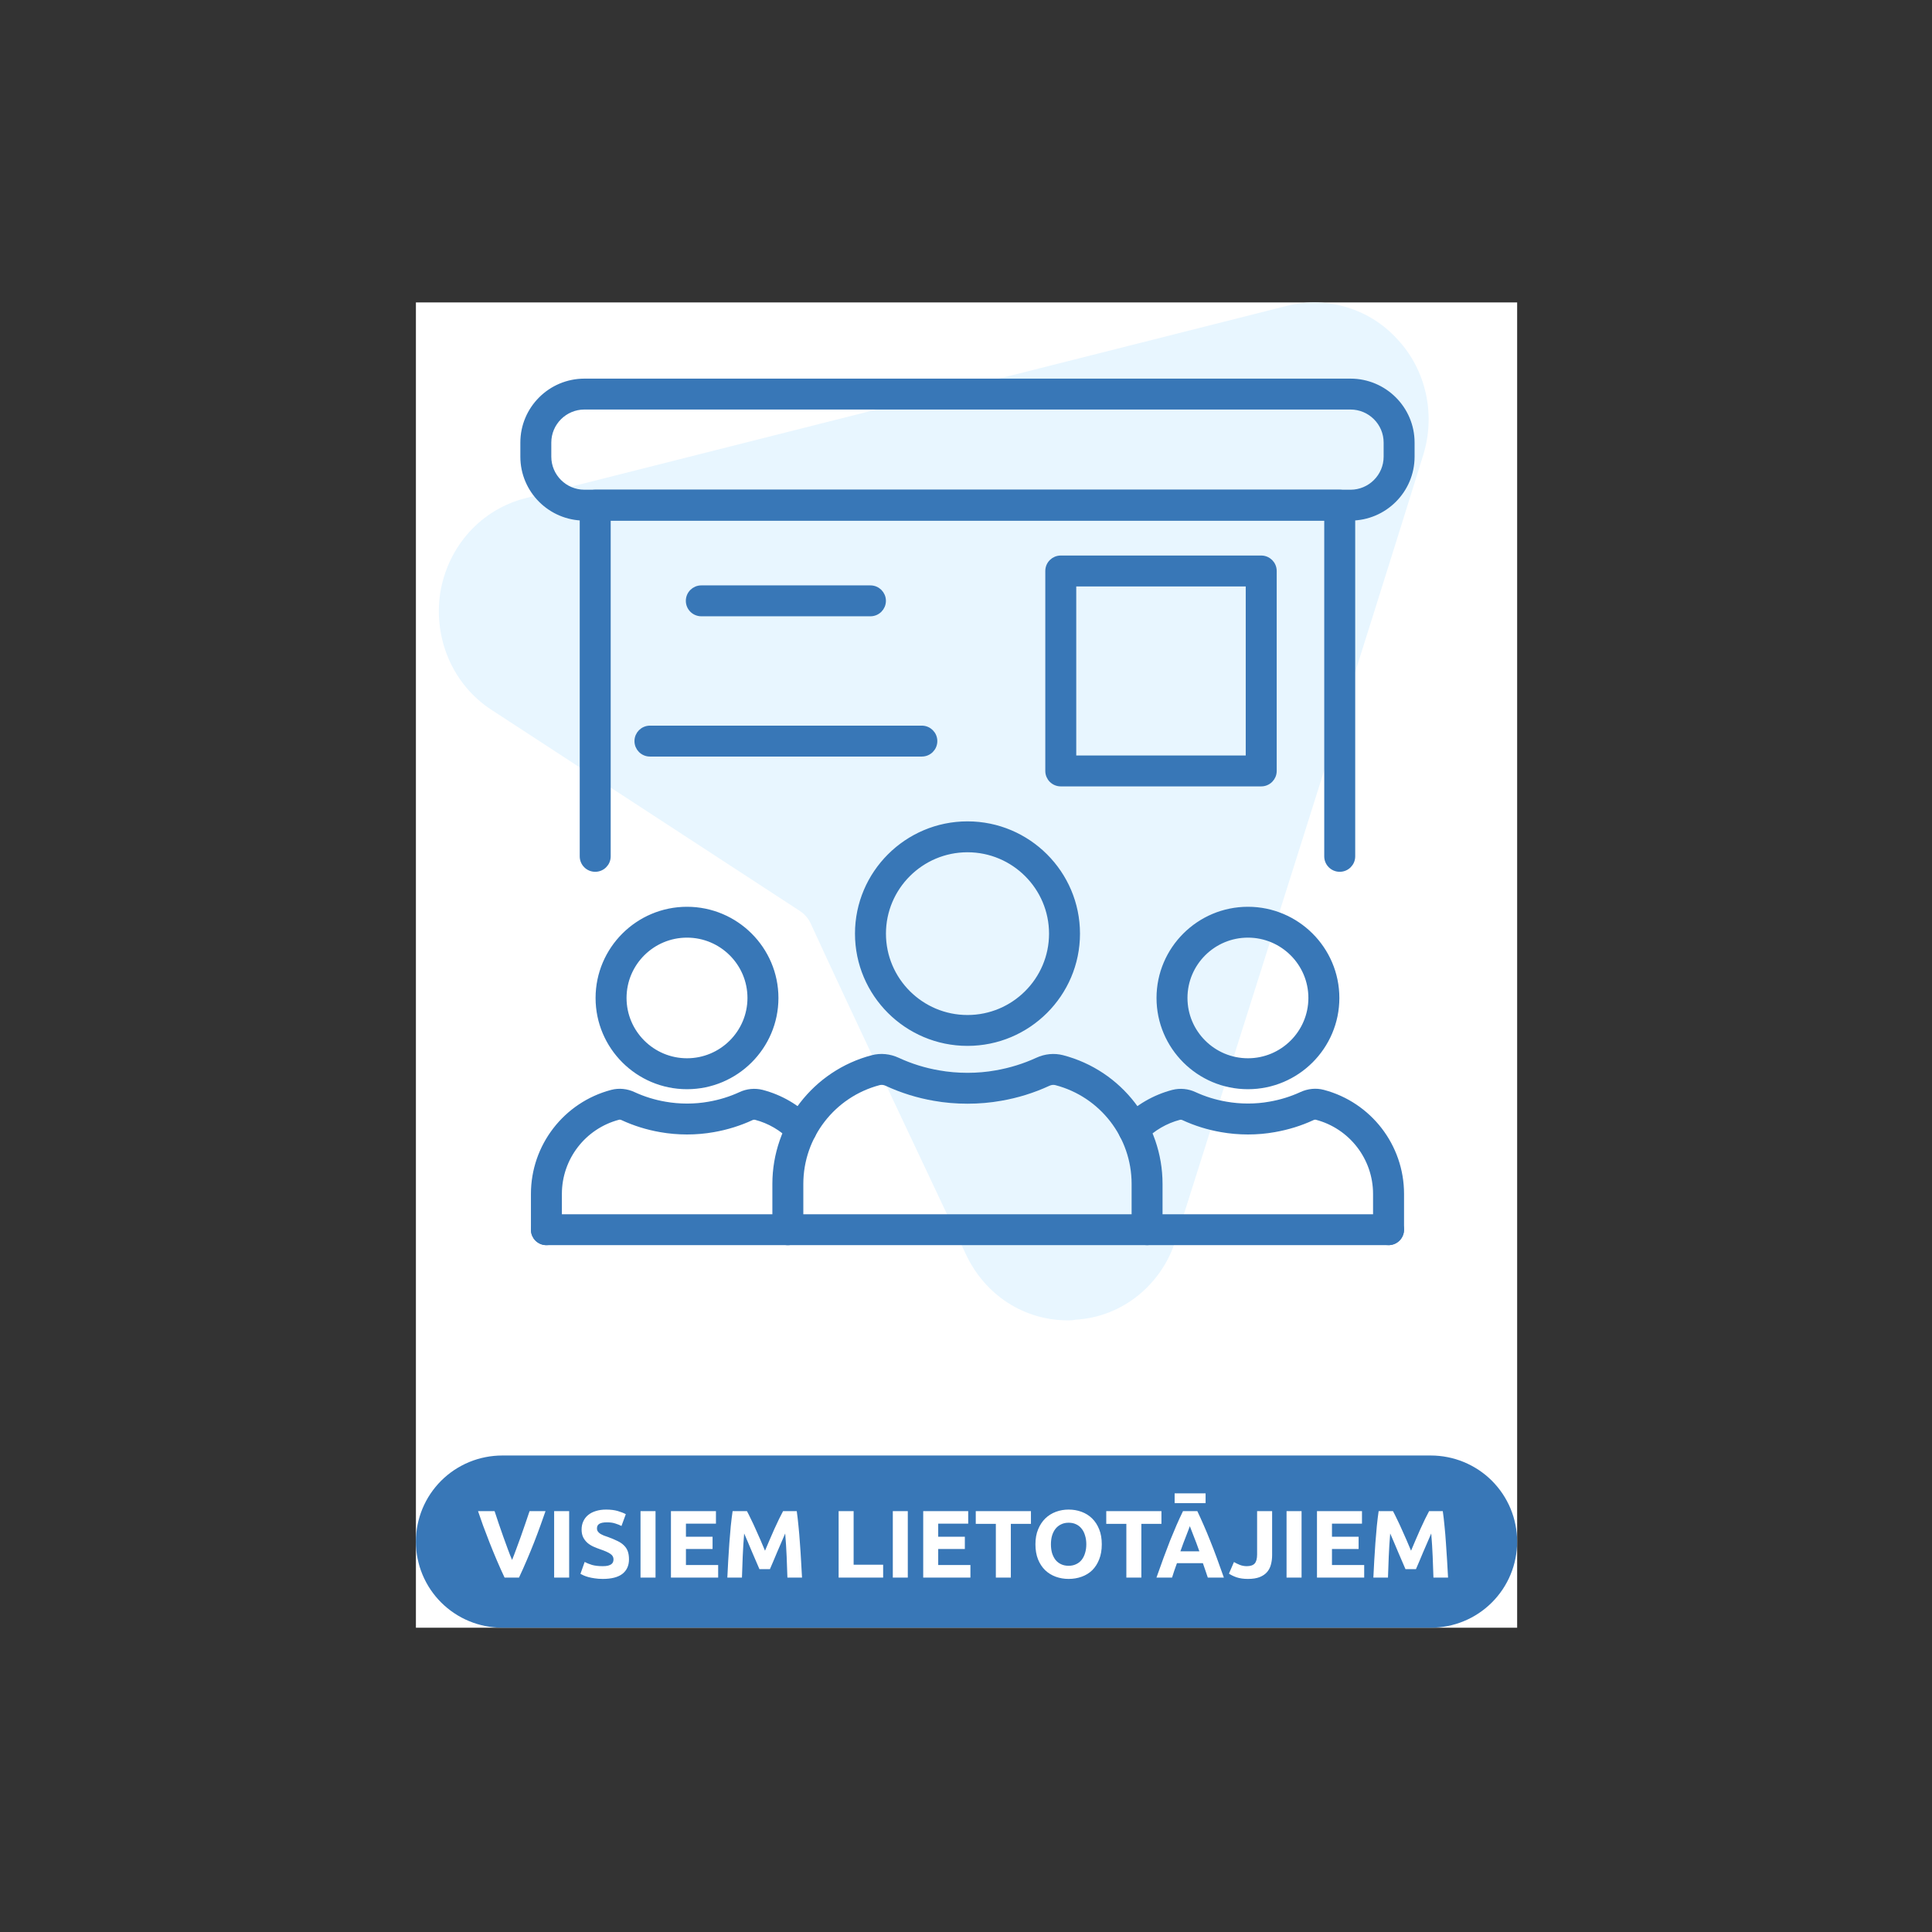
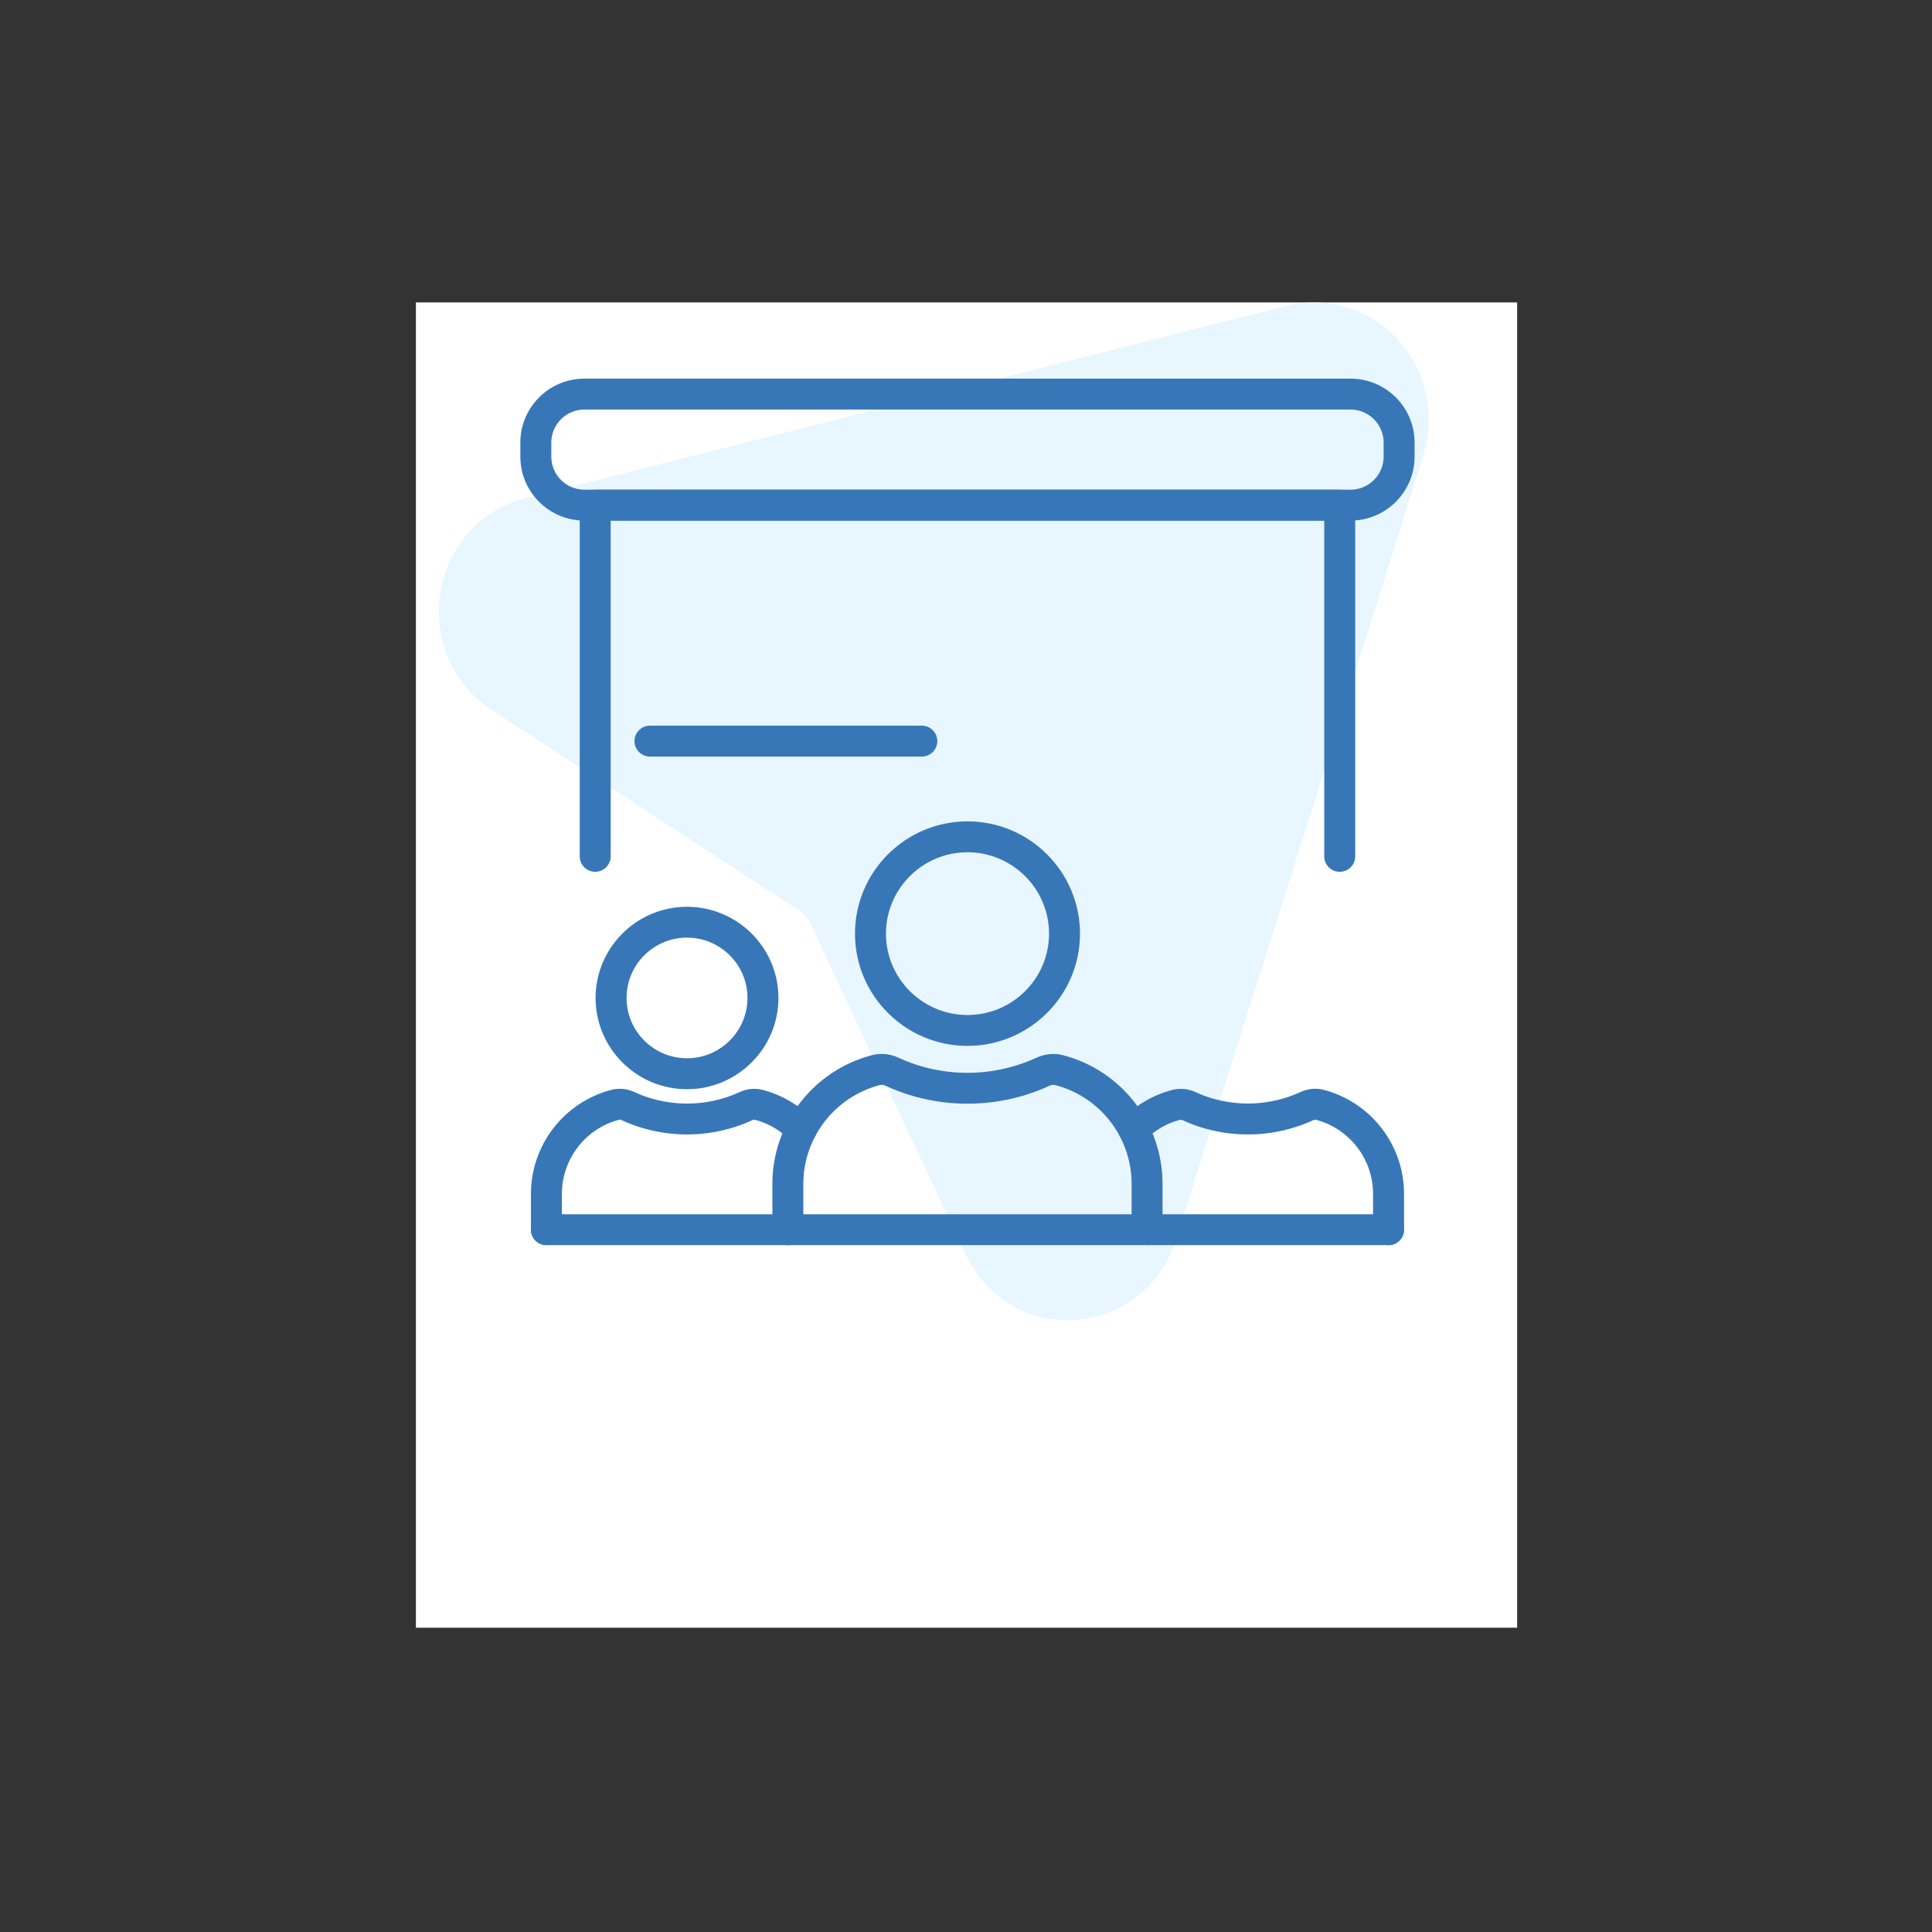
<svg xmlns="http://www.w3.org/2000/svg" width="500" zoomAndPan="magnify" viewBox="0 0 375 375" height="500" preserveAspectRatio="xMidYMid meet" version="1.2">
  <rect x="0" y="0" width="375" height="375" fill="#333333" stroke="none" />
  <defs>
    <clipPath id="0bcb066606">
      <path d="M 80.727 58.699 L 294.477 58.699 L 294.477 315.938 L 80.727 315.938 Z M 80.727 58.699 " />
    </clipPath>
    <clipPath id="6a4a52a9b2">
      <path d="M 85 58.699 L 278 58.699 L 278 257 L 85 257 Z M 85 58.699 " />
    </clipPath>
    <clipPath id="c2f3f27d7d">
      <path d="M 84 58.699 L 291 58.699 L 291 118 L 84 118 Z M 84 58.699 " />
    </clipPath>
    <clipPath id="9234f84a2b">
-       <path d="M 80.727 282 L 294.477 282 L 294.477 315.938 L 80.727 315.938 Z M 80.727 282 " />
-     </clipPath>
+       </clipPath>
  </defs>
  <g id="878ac598ec">
    <g clip-rule="nonzero" clip-path="url(#0bcb066606)">
      <path style=" stroke:none;fill-rule:nonzero;fill:#ffffff;fill-opacity:1;" d="M 80.727 58.699 L 294.477 58.699 L 294.477 315.938 L 80.727 315.938 Z M 80.727 58.699 " />
    </g>
    <g clip-rule="nonzero" clip-path="url(#6a4a52a9b2)">
      <path style=" stroke:none;fill-rule:nonzero;fill:#e8f6ff;fill-opacity:1;" d="M 276.297 88.156 C 266.734 119.027 239.539 204.875 228.238 240.594 C 225.512 249.387 217.812 255.645 208.746 256.152 C 208.25 256.281 207.754 256.281 207.262 256.281 C 198.812 256.281 191.242 251.434 187.512 243.523 C 181.805 231.406 164.176 194.164 157.465 179.488 C 156.969 178.344 156.223 177.445 155.234 176.805 L 95.391 137.777 C 87.934 132.93 84.09 124.004 85.449 115.066 C 86.945 106.008 93.402 98.867 101.973 96.703 L 249.965 59.32 C 257.664 57.418 265.984 59.957 271.324 65.953 C 276.793 71.828 278.656 80.375 276.297 88.156 Z M 276.297 88.156 " />
    </g>
    <path style="fill-rule:nonzero;fill:#3877b7;fill-opacity:1;stroke-width:2.776;stroke-linecap:butt;stroke-linejoin:miter;stroke:#3877b7;stroke-opacity:1;stroke-miterlimit:10;" d="M 252.509 339.764 C 224.868 339.764 202.395 317.274 202.395 289.65 C 202.395 262.035 224.887 239.516 252.509 239.516 C 280.132 239.516 302.624 262.016 302.624 289.65 C 302.624 317.292 280.132 339.764 252.509 339.764 Z M 252.509 250.919 C 231.159 250.919 213.797 268.304 213.797 289.65 C 213.797 311.005 231.159 328.371 252.509 328.371 C 273.859 328.371 291.23 311.005 291.23 289.65 C 291.23 268.304 273.859 250.919 252.509 250.919 Z M 252.509 250.919 " transform="matrix(0.424,0,0,0.423,80.725,58.698)" />
    <path style="fill-rule:nonzero;fill:#3877b7;fill-opacity:1;stroke-width:2.776;stroke-linecap:butt;stroke-linejoin:miter;stroke:#3877b7;stroke-opacity:1;stroke-miterlimit:10;" d="M 334.732 431.195 C 331.572 431.195 329.03 428.656 329.03 425.499 L 329.03 404.494 C 329.03 382.548 314.247 363.345 293.072 357.814 C 291.912 357.51 290.622 357.639 289.407 358.211 C 282.508 361.406 275.195 363.686 267.67 364.979 C 258.072 366.724 247.02 366.742 237.312 364.979 C 229.824 363.686 222.511 361.406 215.639 358.211 C 214.424 357.639 213.107 357.51 211.955 357.814 C 190.771 363.4 175.97 382.585 175.97 404.513 L 175.97 425.517 C 175.97 428.675 173.428 431.223 170.268 431.223 C 167.118 431.223 164.576 428.675 164.576 425.517 L 164.576 404.513 C 164.576 377.415 182.868 353.669 209.045 346.772 C 212.766 345.784 216.818 346.19 220.447 347.88 C 226.407 350.65 232.734 352.625 239.292 353.752 C 247.757 355.284 257.299 355.284 265.653 353.752 C 272.247 352.607 278.612 350.631 284.599 347.861 C 288.209 346.19 292.216 345.803 295.937 346.772 C 322.132 353.632 340.414 377.36 340.414 404.494 L 340.414 425.499 C 340.414 428.656 337.863 431.195 334.713 431.195 Z M 334.732 431.195 " transform="matrix(0.424,0,0,0.423,80.725,58.698)" />
    <path style="fill-rule:nonzero;fill:#3877b7;fill-opacity:1;stroke-width:2.776;stroke-linecap:butt;stroke-linejoin:miter;stroke:#3877b7;stroke-opacity:1;stroke-miterlimit:10;" d="M 124.105 359.642 C 101.788 359.642 83.643 341.472 83.643 319.176 C 83.643 296.87 101.807 278.709 124.105 278.709 C 146.413 278.709 164.576 296.87 164.576 319.176 C 164.576 341.472 146.413 359.642 124.105 359.642 Z M 124.105 290.093 C 108.079 290.093 95.046 303.12 95.046 319.157 C 95.046 335.185 108.097 348.222 124.105 348.222 C 140.122 348.222 153.174 335.185 153.174 319.157 C 153.174 303.12 140.141 290.093 124.105 290.093 Z M 124.105 290.093 " transform="matrix(0.424,0,0,0.423,80.725,58.698)" />
    <path style="fill-rule:nonzero;fill:#3877b7;fill-opacity:1;stroke-width:2.776;stroke-linecap:butt;stroke-linejoin:miter;stroke:#3877b7;stroke-opacity:1;stroke-miterlimit:10;" d="M 59.742 431.205 C 56.592 431.205 54.05 428.656 54.05 425.499 L 54.05 409.065 C 54.05 387.294 68.732 368.229 89.778 362.68 C 92.992 361.84 96.464 362.181 99.568 363.649 C 104.082 365.736 108.945 367.259 114.001 368.127 C 120.596 369.309 127.697 369.309 134.237 368.127 C 139.339 367.241 144.203 365.717 148.707 363.631 C 151.728 362.2 155.172 361.877 158.378 362.68 C 166.796 364.886 174.432 369.327 180.492 375.541 C 182.693 377.803 182.638 381.394 180.4 383.592 C 178.134 385.798 174.524 385.743 172.341 383.499 C 167.726 378.772 161.914 375.365 155.55 373.713 C 154.924 373.565 154.196 373.639 153.533 373.944 C 148.08 376.473 142.268 378.292 136.208 379.354 C 128.407 380.767 119.868 380.767 112.003 379.354 C 106.007 378.311 100.195 376.492 94.742 373.962 C 94.014 373.621 93.296 373.528 92.67 373.694 C 76.634 377.914 65.443 392.464 65.443 409.065 L 65.443 425.499 C 65.443 428.656 62.901 431.205 59.742 431.205 Z M 59.742 431.205 " transform="matrix(0.424,0,0,0.423,80.725,58.698)" />
-     <path style="fill-rule:nonzero;fill:#3877b7;fill-opacity:1;stroke-width:2.776;stroke-linecap:butt;stroke-linejoin:miter;stroke:#3877b7;stroke-opacity:1;stroke-miterlimit:10;" d="M 380.895 359.642 C 358.568 359.642 340.433 341.472 340.433 319.176 C 340.433 296.87 358.587 278.709 380.895 278.709 C 403.193 278.709 421.357 296.87 421.357 319.176 C 421.357 341.472 403.193 359.642 380.895 359.642 Z M 380.895 290.093 C 364.859 290.093 351.826 303.12 351.826 319.157 C 351.826 335.185 364.878 348.222 380.895 348.222 C 396.903 348.222 409.954 335.185 409.954 319.157 C 409.954 303.12 396.903 290.093 380.895 290.093 Z M 380.895 290.093 " transform="matrix(0.424,0,0,0.423,80.725,58.698)" />
    <path style="fill-rule:nonzero;fill:#3877b7;fill-opacity:1;stroke-width:2.776;stroke-linecap:butt;stroke-linejoin:miter;stroke:#3877b7;stroke-opacity:1;stroke-miterlimit:10;" d="M 445.258 431.205 C 442.099 431.205 439.557 428.656 439.557 425.499 L 439.557 409.065 C 439.557 392.464 428.347 377.914 412.312 373.694 C 411.704 373.547 410.986 373.621 410.286 373.962 C 404.851 376.492 399.039 378.292 392.979 379.354 C 385.224 380.767 376.658 380.767 368.792 379.354 C 362.768 378.311 356.957 376.492 351.504 373.962 C 350.804 373.639 350.095 373.565 349.432 373.731 C 343.122 375.384 337.311 378.772 332.678 383.499 C 330.476 385.743 326.866 385.78 324.618 383.573 C 322.38 381.367 322.343 377.766 324.545 375.522 C 330.605 369.327 338.241 364.905 346.604 362.698 C 349.874 361.877 353.309 362.2 356.33 363.631 C 360.853 365.717 365.716 367.241 370.782 368.109 C 377.376 369.29 384.505 369.29 390.98 368.109 C 396.092 367.222 400.955 365.699 405.478 363.612 C 408.591 362.163 412.045 361.821 415.241 362.661 C 436.268 368.21 450.968 387.276 450.968 409.046 L 450.968 425.48 C 450.968 428.638 448.426 431.186 445.276 431.186 Z M 445.258 431.205 " transform="matrix(0.424,0,0,0.423,80.725,58.698)" />
    <path style="fill-rule:nonzero;fill:#3877b7;fill-opacity:1;stroke-width:2.776;stroke-linecap:butt;stroke-linejoin:miter;stroke:#3877b7;stroke-opacity:1;stroke-miterlimit:10;" d="M 445.258 431.205 L 59.742 431.205 C 56.592 431.205 54.05 428.656 54.05 425.499 C 54.05 422.35 56.592 419.802 59.742 419.802 L 445.258 419.802 C 448.408 419.802 450.95 422.35 450.95 425.499 C 450.95 428.656 448.408 431.205 445.258 431.205 Z M 445.258 431.205 " transform="matrix(0.424,0,0,0.423,80.725,58.698)" />
    <path style="fill-rule:nonzero;fill:#3877b7;fill-opacity:1;stroke-width:2.776;stroke-linecap:butt;stroke-linejoin:miter;stroke:#3877b7;stroke-opacity:1;stroke-miterlimit:10;" d="M 422.913 259.884 C 419.763 259.884 417.212 257.335 417.212 254.187 L 417.212 98.728 L 87.788 98.728 L 87.788 254.187 C 87.788 257.335 85.237 259.884 82.087 259.884 C 78.937 259.884 76.386 257.335 76.386 254.187 L 76.386 93.031 C 76.386 89.874 78.937 87.335 82.087 87.335 L 422.913 87.335 C 426.063 87.335 428.614 89.874 428.614 93.031 L 428.614 254.187 C 428.614 257.335 426.063 259.884 422.913 259.884 Z M 422.913 259.884 " transform="matrix(0.424,0,0,0.423,80.725,58.698)" />
    <path style=" stroke:none;fill-rule:nonzero;fill:#3877b7;fill-opacity:1;" d="M 262.18 100.469 L 113.445 100.469 C 106.91 100.469 101.594 95.164 101.594 88.648 L 101.594 85.906 C 101.594 79.387 106.91 74.082 113.445 74.082 L 262.18 74.082 C 268.715 74.082 274.031 79.387 274.031 85.906 L 274.031 88.648 C 274.031 95.164 268.715 100.469 262.18 100.469 Z M 113.445 78.906 C 109.578 78.906 106.426 82.047 106.426 85.906 L 106.426 88.648 C 106.426 92.504 109.578 95.648 113.445 95.648 L 262.18 95.648 C 266.047 95.648 269.199 92.504 269.199 88.648 L 269.199 85.906 C 269.199 82.047 266.047 78.906 262.18 78.906 Z M 113.445 78.906 " />
    <g clip-rule="nonzero" clip-path="url(#c2f3f27d7d)">
      <path style="fill:none;stroke-width:2.776;stroke-linecap:butt;stroke-linejoin:miter;stroke:#3877b7;stroke-opacity:1;stroke-miterlimit:10;" d="M 427.85 98.728 L 77.15 98.728 C 61.741 98.728 49.205 86.19 49.205 70.79 L 49.205 64.308 C 49.205 48.899 61.741 36.361 77.15 36.361 L 427.85 36.361 C 443.259 36.361 455.795 48.899 455.795 64.308 L 455.795 70.79 C 455.795 86.19 443.259 98.728 427.85 98.728 Z M 77.15 47.764 C 68.032 47.764 60.599 55.187 60.599 64.308 L 60.599 70.79 C 60.599 79.902 68.032 87.335 77.15 87.335 L 427.85 87.335 C 436.968 87.335 444.401 79.902 444.401 70.79 L 444.401 64.308 C 444.401 55.187 436.968 47.764 427.85 47.764 Z M 77.15 47.764 " transform="matrix(0.424,0,0,0.423,80.725,58.698)" />
    </g>
-     <path style="fill-rule:nonzero;fill:#3877b7;fill-opacity:1;stroke-width:2.776;stroke-linecap:butt;stroke-linejoin:miter;stroke:#3877b7;stroke-opacity:1;stroke-miterlimit:10;" d="M 386.974 220.691 L 295.218 220.691 C 292.059 220.691 289.517 218.143 289.517 214.994 L 289.517 123.24 C 289.517 120.083 292.059 117.535 295.218 117.535 L 386.974 117.535 C 390.124 117.535 392.675 120.083 392.675 123.24 L 392.675 214.994 C 392.675 218.143 390.124 220.691 386.974 220.691 Z M 300.911 209.289 L 381.272 209.289 L 381.272 128.937 L 300.911 128.937 Z M 300.911 209.289 " transform="matrix(0.424,0,0,0.423,80.725,58.698)" />
-     <path style="fill-rule:nonzero;fill:#3877b7;fill-opacity:1;stroke-width:2.776;stroke-linecap:butt;stroke-linejoin:miter;stroke:#3877b7;stroke-opacity:1;stroke-miterlimit:10;" d="M 208.078 142.638 L 130.663 142.638 C 127.513 142.638 124.962 140.09 124.962 136.932 C 124.962 133.784 127.513 131.236 130.663 131.236 L 208.078 131.236 C 211.228 131.236 213.779 133.784 213.779 136.932 C 213.779 140.09 211.228 142.638 208.078 142.638 Z M 208.078 142.638 " transform="matrix(0.424,0,0,0.423,80.725,58.698)" />
    <path style="fill-rule:nonzero;fill:#3877b7;fill-opacity:1;stroke-width:2.776;stroke-linecap:butt;stroke-linejoin:miter;stroke:#3877b7;stroke-opacity:1;stroke-miterlimit:10;" d="M 231.611 206.999 L 107.139 206.999 C 103.989 206.999 101.447 204.451 101.447 201.293 C 101.447 198.145 103.989 195.597 107.139 195.597 L 231.611 195.597 C 234.77 195.597 237.312 198.145 237.312 201.293 C 237.312 204.451 234.77 206.999 231.611 206.999 Z M 231.611 206.999 " transform="matrix(0.424,0,0,0.423,80.725,58.698)" />
    <g clip-rule="nonzero" clip-path="url(#9234f84a2b)">
-       <path style=" stroke:none;fill-rule:nonzero;fill:#3877b7;fill-opacity:1;" d="M 97.477 282.512 L 277.723 282.512 C 278.273 282.512 278.82 282.539 279.363 282.594 C 279.91 282.648 280.453 282.727 280.992 282.836 C 281.531 282.941 282.062 283.074 282.586 283.234 C 283.109 283.391 283.629 283.574 284.133 283.785 C 284.641 283.996 285.137 284.227 285.621 284.488 C 286.105 284.746 286.574 285.027 287.031 285.328 C 287.488 285.633 287.926 285.961 288.352 286.305 C 288.773 286.652 289.18 287.02 289.57 287.406 C 289.957 287.797 290.324 288.199 290.672 288.625 C 291.02 289.047 291.348 289.484 291.652 289.941 C 291.957 290.395 292.238 290.863 292.496 291.348 C 292.758 291.828 292.992 292.324 293.199 292.828 C 293.41 293.336 293.594 293.852 293.754 294.375 C 293.914 294.898 294.047 295.43 294.152 295.965 C 294.262 296.5 294.34 297.043 294.395 297.586 C 294.449 298.133 294.477 298.68 294.477 299.227 C 294.477 299.773 294.449 300.32 294.395 300.863 C 294.34 301.406 294.262 301.949 294.152 302.484 C 294.047 303.023 293.914 303.551 293.754 304.078 C 293.594 304.602 293.41 305.113 293.199 305.621 C 292.992 306.125 292.758 306.621 292.496 307.102 C 292.238 307.586 291.957 308.055 291.652 308.512 C 291.348 308.965 291.02 309.402 290.672 309.828 C 290.324 310.25 289.957 310.656 289.57 311.043 C 289.18 311.43 288.773 311.797 288.352 312.145 C 287.926 312.492 287.488 312.816 287.031 313.121 C 286.574 313.426 286.105 313.707 285.621 313.965 C 285.137 314.223 284.641 314.457 284.133 314.664 C 283.629 314.875 283.109 315.059 282.586 315.219 C 282.062 315.375 281.531 315.508 280.992 315.617 C 280.453 315.723 279.91 315.805 279.363 315.855 C 278.82 315.91 278.273 315.938 277.723 315.938 L 97.477 315.938 C 96.93 315.938 96.383 315.91 95.836 315.855 C 95.289 315.805 94.746 315.723 94.211 315.617 C 93.672 315.508 93.141 315.375 92.613 315.219 C 92.09 315.059 91.574 314.875 91.066 314.664 C 90.559 314.457 90.066 314.223 89.582 313.965 C 89.098 313.707 88.625 313.426 88.172 313.121 C 87.715 312.816 87.273 312.492 86.852 312.145 C 86.426 311.797 86.02 311.43 85.633 311.043 C 85.242 310.656 84.875 310.25 84.527 309.828 C 84.18 309.402 83.855 308.965 83.547 308.512 C 83.242 308.055 82.961 307.586 82.703 307.102 C 82.445 306.621 82.211 306.125 82 305.621 C 81.789 305.113 81.605 304.602 81.445 304.078 C 81.289 303.551 81.156 303.023 81.047 302.484 C 80.941 301.949 80.859 301.406 80.805 300.863 C 80.754 300.32 80.727 299.773 80.727 299.227 C 80.727 298.68 80.754 298.133 80.805 297.586 C 80.859 297.043 80.941 296.5 81.047 295.965 C 81.156 295.43 81.289 294.898 81.445 294.375 C 81.605 293.852 81.789 293.336 82 292.828 C 82.211 292.324 82.445 291.828 82.703 291.348 C 82.961 290.863 83.242 290.395 83.547 289.941 C 83.855 289.484 84.18 289.047 84.527 288.625 C 84.875 288.199 85.242 287.797 85.633 287.406 C 86.02 287.02 86.426 286.652 86.852 286.305 C 87.273 285.961 87.715 285.633 88.172 285.328 C 88.625 285.027 89.098 284.746 89.582 284.488 C 90.066 284.227 90.559 283.996 91.066 283.785 C 91.574 283.574 92.09 283.391 92.613 283.234 C 93.141 283.074 93.672 282.941 94.211 282.836 C 94.746 282.727 95.289 282.648 95.836 282.594 C 96.383 282.539 96.93 282.512 97.477 282.512 Z M 97.477 282.512 " />
-     </g>
-     <path style=" stroke:none;fill-rule:nonzero;fill:#ffffff;fill-opacity:1;" d="M 97.938 306.207 C 97.426 305.125 96.922 304.004 96.426 302.836 C 95.93 301.672 95.457 300.516 95.008 299.375 C 94.559 298.23 94.145 297.141 93.758 296.098 C 93.383 295.055 93.062 294.125 92.785 293.305 L 95.996 293.305 C 96.246 294.051 96.512 294.855 96.801 295.727 C 97.098 296.582 97.395 297.438 97.695 298.293 C 98.004 299.152 98.305 299.969 98.59 300.75 C 98.875 301.535 99.145 302.211 99.395 302.781 C 99.629 302.211 99.891 301.535 100.176 300.75 C 100.477 299.969 100.773 299.152 101.074 298.293 C 101.383 297.438 101.684 296.582 101.969 295.727 C 102.266 294.855 102.539 294.051 102.789 293.305 L 105.887 293.305 C 105.602 294.125 105.27 295.055 104.898 296.098 C 104.523 297.141 104.113 298.23 103.668 299.375 C 103.219 300.516 102.746 301.672 102.246 302.836 C 101.75 304.004 101.246 305.125 100.738 306.207 Z M 107.559 293.305 L 110.473 293.305 L 110.473 306.207 L 107.559 306.207 Z M 116.992 303.992 C 117.402 303.992 117.738 303.961 118 303.898 C 118.273 303.824 118.492 303.73 118.652 303.617 C 118.812 303.496 118.926 303.352 118.988 303.191 C 119.051 303.027 119.082 302.848 119.082 302.652 C 119.082 302.23 118.883 301.883 118.484 301.609 C 118.086 301.324 117.402 301.02 116.434 300.695 C 116.008 300.547 115.586 300.379 115.164 300.191 C 114.738 299.996 114.359 299.754 114.023 299.469 C 113.688 299.168 113.414 298.816 113.203 298.406 C 112.992 297.984 112.887 297.477 112.887 296.879 C 112.887 296.285 113 295.75 113.223 295.277 C 113.445 294.793 113.762 294.387 114.176 294.051 C 114.586 293.715 115.082 293.461 115.668 293.285 C 116.25 293.102 116.91 293.008 117.645 293.008 C 118.516 293.008 119.27 293.102 119.902 293.285 C 120.539 293.473 121.059 293.676 121.469 293.902 L 120.629 296.191 C 120.27 296.004 119.867 295.844 119.418 295.707 C 118.98 295.559 118.453 295.484 117.832 295.484 C 117.133 295.484 116.629 295.582 116.32 295.781 C 116.02 295.969 115.871 296.258 115.871 296.656 C 115.871 296.891 115.93 297.09 116.039 297.25 C 116.152 297.414 116.309 297.562 116.508 297.699 C 116.719 297.824 116.953 297.941 117.215 298.051 C 117.488 298.152 117.789 298.258 118.109 298.367 C 118.781 298.617 119.367 298.863 119.867 299.113 C 120.363 299.348 120.773 299.629 121.098 299.953 C 121.434 300.273 121.684 300.652 121.844 301.086 C 122.004 301.52 122.086 302.047 122.086 302.668 C 122.086 303.871 121.664 304.809 120.816 305.48 C 119.973 306.137 118.695 306.469 116.992 306.469 C 116.418 306.469 115.902 306.43 115.441 306.355 C 114.984 306.293 114.57 306.211 114.211 306.113 C 113.863 306.016 113.559 305.91 113.297 305.797 C 113.047 305.684 112.836 305.578 112.664 305.48 L 113.484 303.172 C 113.867 303.383 114.344 303.574 114.902 303.75 C 115.473 303.91 116.172 303.992 116.992 303.992 Z M 124.324 293.305 L 127.238 293.305 L 127.238 306.207 L 124.324 306.207 Z M 130.23 306.207 L 130.23 293.305 L 138.965 293.305 L 138.965 295.742 L 133.141 295.742 L 133.141 298.277 L 138.309 298.277 L 138.309 300.66 L 133.141 300.66 L 133.141 303.766 L 139.395 303.766 L 139.395 306.207 Z M 144.98 293.305 C 145.203 293.715 145.461 294.223 145.746 294.832 C 146.043 295.426 146.348 296.078 146.66 296.785 C 146.984 297.48 147.301 298.195 147.613 298.926 C 147.922 299.66 148.215 300.348 148.488 300.992 C 148.762 300.348 149.055 299.66 149.367 298.926 C 149.676 298.195 149.988 297.48 150.301 296.785 C 150.621 296.078 150.926 295.426 151.215 294.832 C 151.512 294.223 151.773 293.715 151.996 293.305 L 154.648 293.305 C 154.77 294.16 154.883 295.125 154.984 296.191 C 155.094 297.246 155.188 298.352 155.262 299.504 C 155.352 300.645 155.426 301.793 155.488 302.949 C 155.562 304.102 155.625 305.188 155.672 306.207 L 152.836 306.207 C 152.801 304.953 152.75 303.586 152.688 302.109 C 152.625 300.633 152.531 299.145 152.406 297.645 C 152.184 298.164 151.934 298.742 151.66 299.375 C 151.387 300.008 151.113 300.641 150.84 301.273 C 150.578 301.906 150.324 302.516 150.074 303.098 C 149.824 303.668 149.613 304.16 149.441 304.566 L 147.406 304.566 C 147.23 304.16 147.02 303.668 146.773 303.098 C 146.523 302.516 146.262 301.906 145.988 301.273 C 145.727 300.641 145.461 300.008 145.188 299.375 C 144.91 298.742 144.664 298.164 144.441 297.645 C 144.316 299.145 144.223 300.633 144.16 302.109 C 144.098 303.586 144.047 304.953 144.012 306.207 L 141.176 306.207 C 141.223 305.188 141.281 304.102 141.344 302.949 C 141.418 301.793 141.492 300.645 141.566 299.504 C 141.652 298.352 141.746 297.246 141.844 296.191 C 141.957 295.125 142.074 294.16 142.199 293.305 Z M 171.418 303.711 L 171.418 306.207 L 162.777 306.207 L 162.777 293.305 L 165.688 293.305 L 165.688 303.711 Z M 173.293 293.305 L 176.203 293.305 L 176.203 306.207 L 173.293 306.207 Z M 179.195 306.207 L 179.195 293.305 L 187.93 293.305 L 187.93 295.742 L 182.105 295.742 L 182.105 298.277 L 187.277 298.277 L 187.277 300.66 L 182.105 300.66 L 182.105 303.766 L 188.359 303.766 L 188.359 306.207 Z M 200.105 293.305 L 200.105 295.781 L 196.203 295.781 L 196.203 306.207 L 193.293 306.207 L 193.293 295.781 L 189.395 295.781 L 189.395 293.305 Z M 203.984 299.746 C 203.984 300.379 204.059 300.949 204.207 301.461 C 204.367 301.969 204.594 302.41 204.879 302.781 C 205.176 303.141 205.539 303.422 205.961 303.617 C 206.383 303.816 206.867 303.918 207.418 303.918 C 207.953 303.918 208.43 303.816 208.852 303.617 C 209.289 303.422 209.648 303.141 209.938 302.781 C 210.234 302.41 210.457 301.969 210.605 301.461 C 210.77 300.949 210.852 300.379 210.852 299.746 C 210.852 299.113 210.77 298.543 210.605 298.035 C 210.457 297.512 210.234 297.07 209.938 296.711 C 209.648 296.34 209.289 296.055 208.852 295.855 C 208.43 295.656 207.953 295.559 207.418 295.559 C 206.867 295.559 206.383 295.664 205.961 295.875 C 205.539 296.074 205.176 296.359 204.879 296.73 C 204.594 297.09 204.367 297.531 204.207 298.051 C 204.059 298.562 203.984 299.125 203.984 299.746 Z M 213.855 299.746 C 213.855 300.852 213.688 301.824 213.352 302.668 C 213.027 303.5 212.578 304.203 212.008 304.773 C 211.434 305.332 210.75 305.754 209.953 306.039 C 209.172 306.324 208.324 306.469 207.418 306.469 C 206.531 306.469 205.699 306.324 204.914 306.039 C 204.133 305.754 203.449 305.332 202.863 304.773 C 202.277 304.203 201.816 303.5 201.48 302.668 C 201.145 301.824 200.977 300.852 200.977 299.746 C 200.977 298.641 201.152 297.672 201.5 296.844 C 201.848 296 202.316 295.289 202.902 294.719 C 203.496 294.148 204.184 293.723 204.953 293.438 C 205.738 293.148 206.559 293.008 207.418 293.008 C 208.301 293.008 209.133 293.148 209.918 293.438 C 210.699 293.723 211.387 294.148 211.969 294.719 C 212.555 295.289 213.016 296 213.352 296.844 C 213.688 297.672 213.855 298.641 213.855 299.746 Z M 225.434 293.305 L 225.434 295.781 L 221.535 295.781 L 221.535 306.207 L 218.625 306.207 L 218.625 295.781 L 214.723 295.781 L 214.723 293.305 Z M 234.434 306.207 C 234.297 305.758 234.141 305.301 233.969 304.828 C 233.805 304.355 233.645 303.887 233.48 303.414 L 228.445 303.414 C 228.281 303.887 228.113 304.355 227.941 304.828 C 227.777 305.301 227.629 305.758 227.492 306.207 L 224.469 306.207 C 224.953 304.816 225.414 303.531 225.852 302.352 C 226.285 301.172 226.707 300.062 227.117 299.02 C 227.543 297.977 227.953 296.992 228.352 296.059 C 228.762 295.117 229.184 294.199 229.621 293.305 L 232.398 293.305 C 232.824 294.199 233.238 295.117 233.648 296.059 C 234.059 296.992 234.473 297.977 234.883 299.02 C 235.305 300.062 235.734 301.172 236.168 302.352 C 236.605 303.531 237.066 304.816 237.551 306.207 Z M 230.945 296.227 C 230.883 296.414 230.789 296.668 230.664 296.992 C 230.539 297.312 230.398 297.688 230.234 298.109 C 230.074 298.531 229.895 298.996 229.695 299.504 C 229.508 300.012 229.316 300.547 229.117 301.105 L 232.793 301.105 C 232.594 300.547 232.398 300.012 232.215 299.504 C 232.027 298.996 231.848 298.531 231.672 298.109 C 231.512 297.688 231.367 297.312 231.242 296.992 C 231.117 296.668 231.02 296.414 230.945 296.227 Z M 227.996 289.863 L 234.004 289.863 L 234.004 291.762 L 227.996 291.762 Z M 246.918 301.867 C 246.918 302.5 246.84 303.098 246.691 303.656 C 246.555 304.215 246.305 304.703 245.945 305.125 C 245.598 305.535 245.117 305.863 244.508 306.113 C 243.91 306.348 243.152 306.469 242.23 306.469 C 241.387 306.469 240.66 306.367 240.051 306.168 C 239.441 305.957 238.938 305.715 238.539 305.441 L 239.508 303.191 C 239.867 303.402 240.254 303.586 240.664 303.75 C 241.074 303.91 241.523 303.992 242.008 303.992 C 242.719 303.992 243.227 303.816 243.539 303.469 C 243.848 303.121 244.004 302.539 244.004 301.719 L 244.004 293.305 L 246.918 293.305 Z M 249.719 293.305 L 252.633 293.305 L 252.633 306.207 L 249.719 306.207 Z M 255.625 306.207 L 255.625 293.305 L 264.359 293.305 L 264.359 295.742 L 258.535 295.742 L 258.535 298.277 L 263.707 298.277 L 263.707 300.66 L 258.535 300.66 L 258.535 303.766 L 264.789 303.766 L 264.789 306.207 Z M 270.375 293.305 C 270.598 293.715 270.855 294.223 271.141 294.832 C 271.438 295.426 271.742 296.078 272.055 296.785 C 272.379 297.48 272.695 298.195 273.008 298.926 C 273.316 299.66 273.609 300.348 273.883 300.992 C 274.156 300.348 274.449 299.66 274.762 298.926 C 275.07 298.195 275.383 297.48 275.695 296.785 C 276.016 296.078 276.32 295.426 276.609 294.832 C 276.906 294.223 277.168 293.715 277.391 293.305 L 280.043 293.305 C 280.168 294.16 280.277 295.125 280.379 296.191 C 280.488 297.246 280.582 298.352 280.656 299.504 C 280.746 300.645 280.82 301.793 280.883 302.949 C 280.957 304.102 281.02 305.188 281.066 306.207 L 278.23 306.207 C 278.195 304.953 278.145 303.586 278.082 302.109 C 278.02 300.633 277.926 299.145 277.801 297.645 C 277.578 298.164 277.328 298.742 277.055 299.375 C 276.781 300.008 276.508 300.641 276.234 301.273 C 275.973 301.906 275.719 302.516 275.469 303.098 C 275.223 303.668 275.008 304.16 274.836 304.566 L 272.801 304.566 C 272.629 304.16 272.414 303.668 272.168 303.098 C 271.918 302.516 271.656 301.906 271.383 301.273 C 271.121 300.641 270.855 300.008 270.582 299.375 C 270.309 298.742 270.059 298.164 269.836 297.645 C 269.711 299.145 269.617 300.633 269.555 302.109 C 269.492 303.586 269.441 304.953 269.406 306.207 L 266.57 306.207 C 266.617 305.188 266.676 304.102 266.738 302.949 C 266.812 301.793 266.887 300.645 266.961 299.504 C 267.047 298.352 267.141 297.246 267.242 296.191 C 267.352 295.125 267.469 294.16 267.594 293.305 Z M 270.375 293.305 " />
+       </g>
+     <path style=" stroke:none;fill-rule:nonzero;fill:#ffffff;fill-opacity:1;" d="M 97.938 306.207 C 97.426 305.125 96.922 304.004 96.426 302.836 C 95.93 301.672 95.457 300.516 95.008 299.375 C 94.559 298.23 94.145 297.141 93.758 296.098 C 93.383 295.055 93.062 294.125 92.785 293.305 L 95.996 293.305 C 96.246 294.051 96.512 294.855 96.801 295.727 C 97.098 296.582 97.395 297.438 97.695 298.293 C 98.004 299.152 98.305 299.969 98.59 300.75 C 98.875 301.535 99.145 302.211 99.395 302.781 C 99.629 302.211 99.891 301.535 100.176 300.75 C 100.477 299.969 100.773 299.152 101.074 298.293 C 101.383 297.438 101.684 296.582 101.969 295.727 C 102.266 294.855 102.539 294.051 102.789 293.305 L 105.887 293.305 C 105.602 294.125 105.27 295.055 104.898 296.098 C 104.523 297.141 104.113 298.23 103.668 299.375 C 103.219 300.516 102.746 301.672 102.246 302.836 C 101.75 304.004 101.246 305.125 100.738 306.207 Z M 107.559 293.305 L 110.473 293.305 L 110.473 306.207 L 107.559 306.207 Z M 116.992 303.992 C 117.402 303.992 117.738 303.961 118 303.898 C 118.273 303.824 118.492 303.73 118.652 303.617 C 118.812 303.496 118.926 303.352 118.988 303.191 C 119.051 303.027 119.082 302.848 119.082 302.652 C 119.082 302.23 118.883 301.883 118.484 301.609 C 118.086 301.324 117.402 301.02 116.434 300.695 C 116.008 300.547 115.586 300.379 115.164 300.191 C 114.738 299.996 114.359 299.754 114.023 299.469 C 113.688 299.168 113.414 298.816 113.203 298.406 C 112.992 297.984 112.887 297.477 112.887 296.879 C 112.887 296.285 113 295.75 113.223 295.277 C 113.445 294.793 113.762 294.387 114.176 294.051 C 114.586 293.715 115.082 293.461 115.668 293.285 C 116.25 293.102 116.91 293.008 117.645 293.008 C 118.516 293.008 119.27 293.102 119.902 293.285 C 120.539 293.473 121.059 293.676 121.469 293.902 L 120.629 296.191 C 120.27 296.004 119.867 295.844 119.418 295.707 C 118.98 295.559 118.453 295.484 117.832 295.484 C 117.133 295.484 116.629 295.582 116.32 295.781 C 116.02 295.969 115.871 296.258 115.871 296.656 C 115.871 296.891 115.93 297.09 116.039 297.25 C 116.152 297.414 116.309 297.562 116.508 297.699 C 116.719 297.824 116.953 297.941 117.215 298.051 C 117.488 298.152 117.789 298.258 118.109 298.367 C 118.781 298.617 119.367 298.863 119.867 299.113 C 120.363 299.348 120.773 299.629 121.098 299.953 C 121.434 300.273 121.684 300.652 121.844 301.086 C 122.004 301.52 122.086 302.047 122.086 302.668 C 122.086 303.871 121.664 304.809 120.816 305.48 C 119.973 306.137 118.695 306.469 116.992 306.469 C 116.418 306.469 115.902 306.43 115.441 306.355 C 114.984 306.293 114.57 306.211 114.211 306.113 C 113.863 306.016 113.559 305.91 113.297 305.797 C 113.047 305.684 112.836 305.578 112.664 305.48 L 113.484 303.172 C 113.867 303.383 114.344 303.574 114.902 303.75 C 115.473 303.91 116.172 303.992 116.992 303.992 Z M 124.324 293.305 L 127.238 293.305 L 127.238 306.207 L 124.324 306.207 Z M 130.23 306.207 L 130.23 293.305 L 138.965 293.305 L 138.965 295.742 L 133.141 295.742 L 133.141 298.277 L 138.309 298.277 L 138.309 300.66 L 133.141 300.66 L 133.141 303.766 L 139.395 303.766 L 139.395 306.207 Z M 144.98 293.305 C 145.203 293.715 145.461 294.223 145.746 294.832 C 146.043 295.426 146.348 296.078 146.66 296.785 C 146.984 297.48 147.301 298.195 147.613 298.926 C 147.922 299.66 148.215 300.348 148.488 300.992 C 148.762 300.348 149.055 299.66 149.367 298.926 C 149.676 298.195 149.988 297.48 150.301 296.785 C 150.621 296.078 150.926 295.426 151.215 294.832 C 151.512 294.223 151.773 293.715 151.996 293.305 L 154.648 293.305 C 154.77 294.16 154.883 295.125 154.984 296.191 C 155.094 297.246 155.188 298.352 155.262 299.504 C 155.352 300.645 155.426 301.793 155.488 302.949 C 155.562 304.102 155.625 305.188 155.672 306.207 L 152.836 306.207 C 152.801 304.953 152.75 303.586 152.688 302.109 C 152.625 300.633 152.531 299.145 152.406 297.645 C 152.184 298.164 151.934 298.742 151.66 299.375 C 151.387 300.008 151.113 300.641 150.84 301.273 C 150.578 301.906 150.324 302.516 150.074 303.098 C 149.824 303.668 149.613 304.16 149.441 304.566 L 147.406 304.566 C 147.23 304.16 147.02 303.668 146.773 303.098 C 146.523 302.516 146.262 301.906 145.988 301.273 C 145.727 300.641 145.461 300.008 145.188 299.375 C 144.91 298.742 144.664 298.164 144.441 297.645 C 144.316 299.145 144.223 300.633 144.16 302.109 C 144.098 303.586 144.047 304.953 144.012 306.207 L 141.176 306.207 C 141.223 305.188 141.281 304.102 141.344 302.949 C 141.418 301.793 141.492 300.645 141.566 299.504 C 141.652 298.352 141.746 297.246 141.844 296.191 C 141.957 295.125 142.074 294.16 142.199 293.305 Z M 171.418 303.711 L 171.418 306.207 L 162.777 306.207 L 162.777 293.305 L 165.688 293.305 L 165.688 303.711 Z M 173.293 293.305 L 176.203 293.305 L 176.203 306.207 L 173.293 306.207 Z M 179.195 306.207 L 179.195 293.305 L 187.93 293.305 L 187.93 295.742 L 182.105 295.742 L 182.105 298.277 L 187.277 298.277 L 187.277 300.66 L 182.105 300.66 L 182.105 303.766 L 188.359 303.766 L 188.359 306.207 Z M 200.105 293.305 L 200.105 295.781 L 196.203 295.781 L 196.203 306.207 L 193.293 306.207 L 193.293 295.781 L 189.395 295.781 L 189.395 293.305 Z M 203.984 299.746 C 203.984 300.379 204.059 300.949 204.207 301.461 C 204.367 301.969 204.594 302.41 204.879 302.781 C 205.176 303.141 205.539 303.422 205.961 303.617 C 206.383 303.816 206.867 303.918 207.418 303.918 C 207.953 303.918 208.43 303.816 208.852 303.617 C 209.289 303.422 209.648 303.141 209.938 302.781 C 210.234 302.41 210.457 301.969 210.605 301.461 C 210.77 300.949 210.852 300.379 210.852 299.746 C 210.852 299.113 210.77 298.543 210.605 298.035 C 210.457 297.512 210.234 297.07 209.938 296.711 C 209.648 296.34 209.289 296.055 208.852 295.855 C 208.43 295.656 207.953 295.559 207.418 295.559 C 206.867 295.559 206.383 295.664 205.961 295.875 C 205.539 296.074 205.176 296.359 204.879 296.73 C 204.594 297.09 204.367 297.531 204.207 298.051 C 204.059 298.562 203.984 299.125 203.984 299.746 Z M 213.855 299.746 C 213.855 300.852 213.688 301.824 213.352 302.668 C 213.027 303.5 212.578 304.203 212.008 304.773 C 211.434 305.332 210.75 305.754 209.953 306.039 C 209.172 306.324 208.324 306.469 207.418 306.469 C 206.531 306.469 205.699 306.324 204.914 306.039 C 204.133 305.754 203.449 305.332 202.863 304.773 C 202.277 304.203 201.816 303.5 201.48 302.668 C 201.145 301.824 200.977 300.852 200.977 299.746 C 200.977 298.641 201.152 297.672 201.5 296.844 C 201.848 296 202.316 295.289 202.902 294.719 C 203.496 294.148 204.184 293.723 204.953 293.438 C 205.738 293.148 206.559 293.008 207.418 293.008 C 208.301 293.008 209.133 293.148 209.918 293.438 C 210.699 293.723 211.387 294.148 211.969 294.719 C 212.555 295.289 213.016 296 213.352 296.844 C 213.688 297.672 213.855 298.641 213.855 299.746 Z M 225.434 293.305 L 225.434 295.781 L 221.535 295.781 L 221.535 306.207 L 218.625 306.207 L 218.625 295.781 L 214.723 295.781 L 214.723 293.305 Z M 234.434 306.207 C 234.297 305.758 234.141 305.301 233.969 304.828 C 233.805 304.355 233.645 303.887 233.48 303.414 L 228.445 303.414 C 228.281 303.887 228.113 304.355 227.941 304.828 C 227.777 305.301 227.629 305.758 227.492 306.207 L 224.469 306.207 C 224.953 304.816 225.414 303.531 225.852 302.352 C 226.285 301.172 226.707 300.062 227.117 299.02 C 227.543 297.977 227.953 296.992 228.352 296.059 C 228.762 295.117 229.184 294.199 229.621 293.305 L 232.398 293.305 C 232.824 294.199 233.238 295.117 233.648 296.059 C 234.059 296.992 234.473 297.977 234.883 299.02 C 235.305 300.062 235.734 301.172 236.168 302.352 C 236.605 303.531 237.066 304.816 237.551 306.207 Z M 230.945 296.227 C 230.883 296.414 230.789 296.668 230.664 296.992 C 230.539 297.312 230.398 297.688 230.234 298.109 C 230.074 298.531 229.895 298.996 229.695 299.504 C 229.508 300.012 229.316 300.547 229.117 301.105 L 232.793 301.105 C 232.594 300.547 232.398 300.012 232.215 299.504 C 232.027 298.996 231.848 298.531 231.672 298.109 C 231.512 297.688 231.367 297.312 231.242 296.992 C 231.117 296.668 231.02 296.414 230.945 296.227 Z M 227.996 289.863 L 234.004 289.863 L 234.004 291.762 L 227.996 291.762 Z M 246.918 301.867 C 246.918 302.5 246.84 303.098 246.691 303.656 C 246.555 304.215 246.305 304.703 245.945 305.125 C 245.598 305.535 245.117 305.863 244.508 306.113 C 243.91 306.348 243.152 306.469 242.23 306.469 C 241.387 306.469 240.66 306.367 240.051 306.168 C 239.441 305.957 238.938 305.715 238.539 305.441 L 239.508 303.191 C 239.867 303.402 240.254 303.586 240.664 303.75 C 241.074 303.91 241.523 303.992 242.008 303.992 C 242.719 303.992 243.227 303.816 243.539 303.469 C 243.848 303.121 244.004 302.539 244.004 301.719 L 244.004 293.305 L 246.918 293.305 Z M 249.719 293.305 L 252.633 293.305 L 252.633 306.207 L 249.719 306.207 Z M 255.625 306.207 L 255.625 293.305 L 264.359 293.305 L 264.359 295.742 L 258.535 295.742 L 258.535 298.277 L 263.707 298.277 L 263.707 300.66 L 258.535 303.766 L 264.789 303.766 L 264.789 306.207 Z M 270.375 293.305 C 270.598 293.715 270.855 294.223 271.141 294.832 C 271.438 295.426 271.742 296.078 272.055 296.785 C 272.379 297.48 272.695 298.195 273.008 298.926 C 273.316 299.66 273.609 300.348 273.883 300.992 C 274.156 300.348 274.449 299.66 274.762 298.926 C 275.07 298.195 275.383 297.48 275.695 296.785 C 276.016 296.078 276.32 295.426 276.609 294.832 C 276.906 294.223 277.168 293.715 277.391 293.305 L 280.043 293.305 C 280.168 294.16 280.277 295.125 280.379 296.191 C 280.488 297.246 280.582 298.352 280.656 299.504 C 280.746 300.645 280.82 301.793 280.883 302.949 C 280.957 304.102 281.02 305.188 281.066 306.207 L 278.23 306.207 C 278.195 304.953 278.145 303.586 278.082 302.109 C 278.02 300.633 277.926 299.145 277.801 297.645 C 277.578 298.164 277.328 298.742 277.055 299.375 C 276.781 300.008 276.508 300.641 276.234 301.273 C 275.973 301.906 275.719 302.516 275.469 303.098 C 275.223 303.668 275.008 304.16 274.836 304.566 L 272.801 304.566 C 272.629 304.16 272.414 303.668 272.168 303.098 C 271.918 302.516 271.656 301.906 271.383 301.273 C 271.121 300.641 270.855 300.008 270.582 299.375 C 270.309 298.742 270.059 298.164 269.836 297.645 C 269.711 299.145 269.617 300.633 269.555 302.109 C 269.492 303.586 269.441 304.953 269.406 306.207 L 266.57 306.207 C 266.617 305.188 266.676 304.102 266.738 302.949 C 266.812 301.793 266.887 300.645 266.961 299.504 C 267.047 298.352 267.141 297.246 267.242 296.191 C 267.352 295.125 267.469 294.16 267.594 293.305 Z M 270.375 293.305 " />
  </g>
</svg>